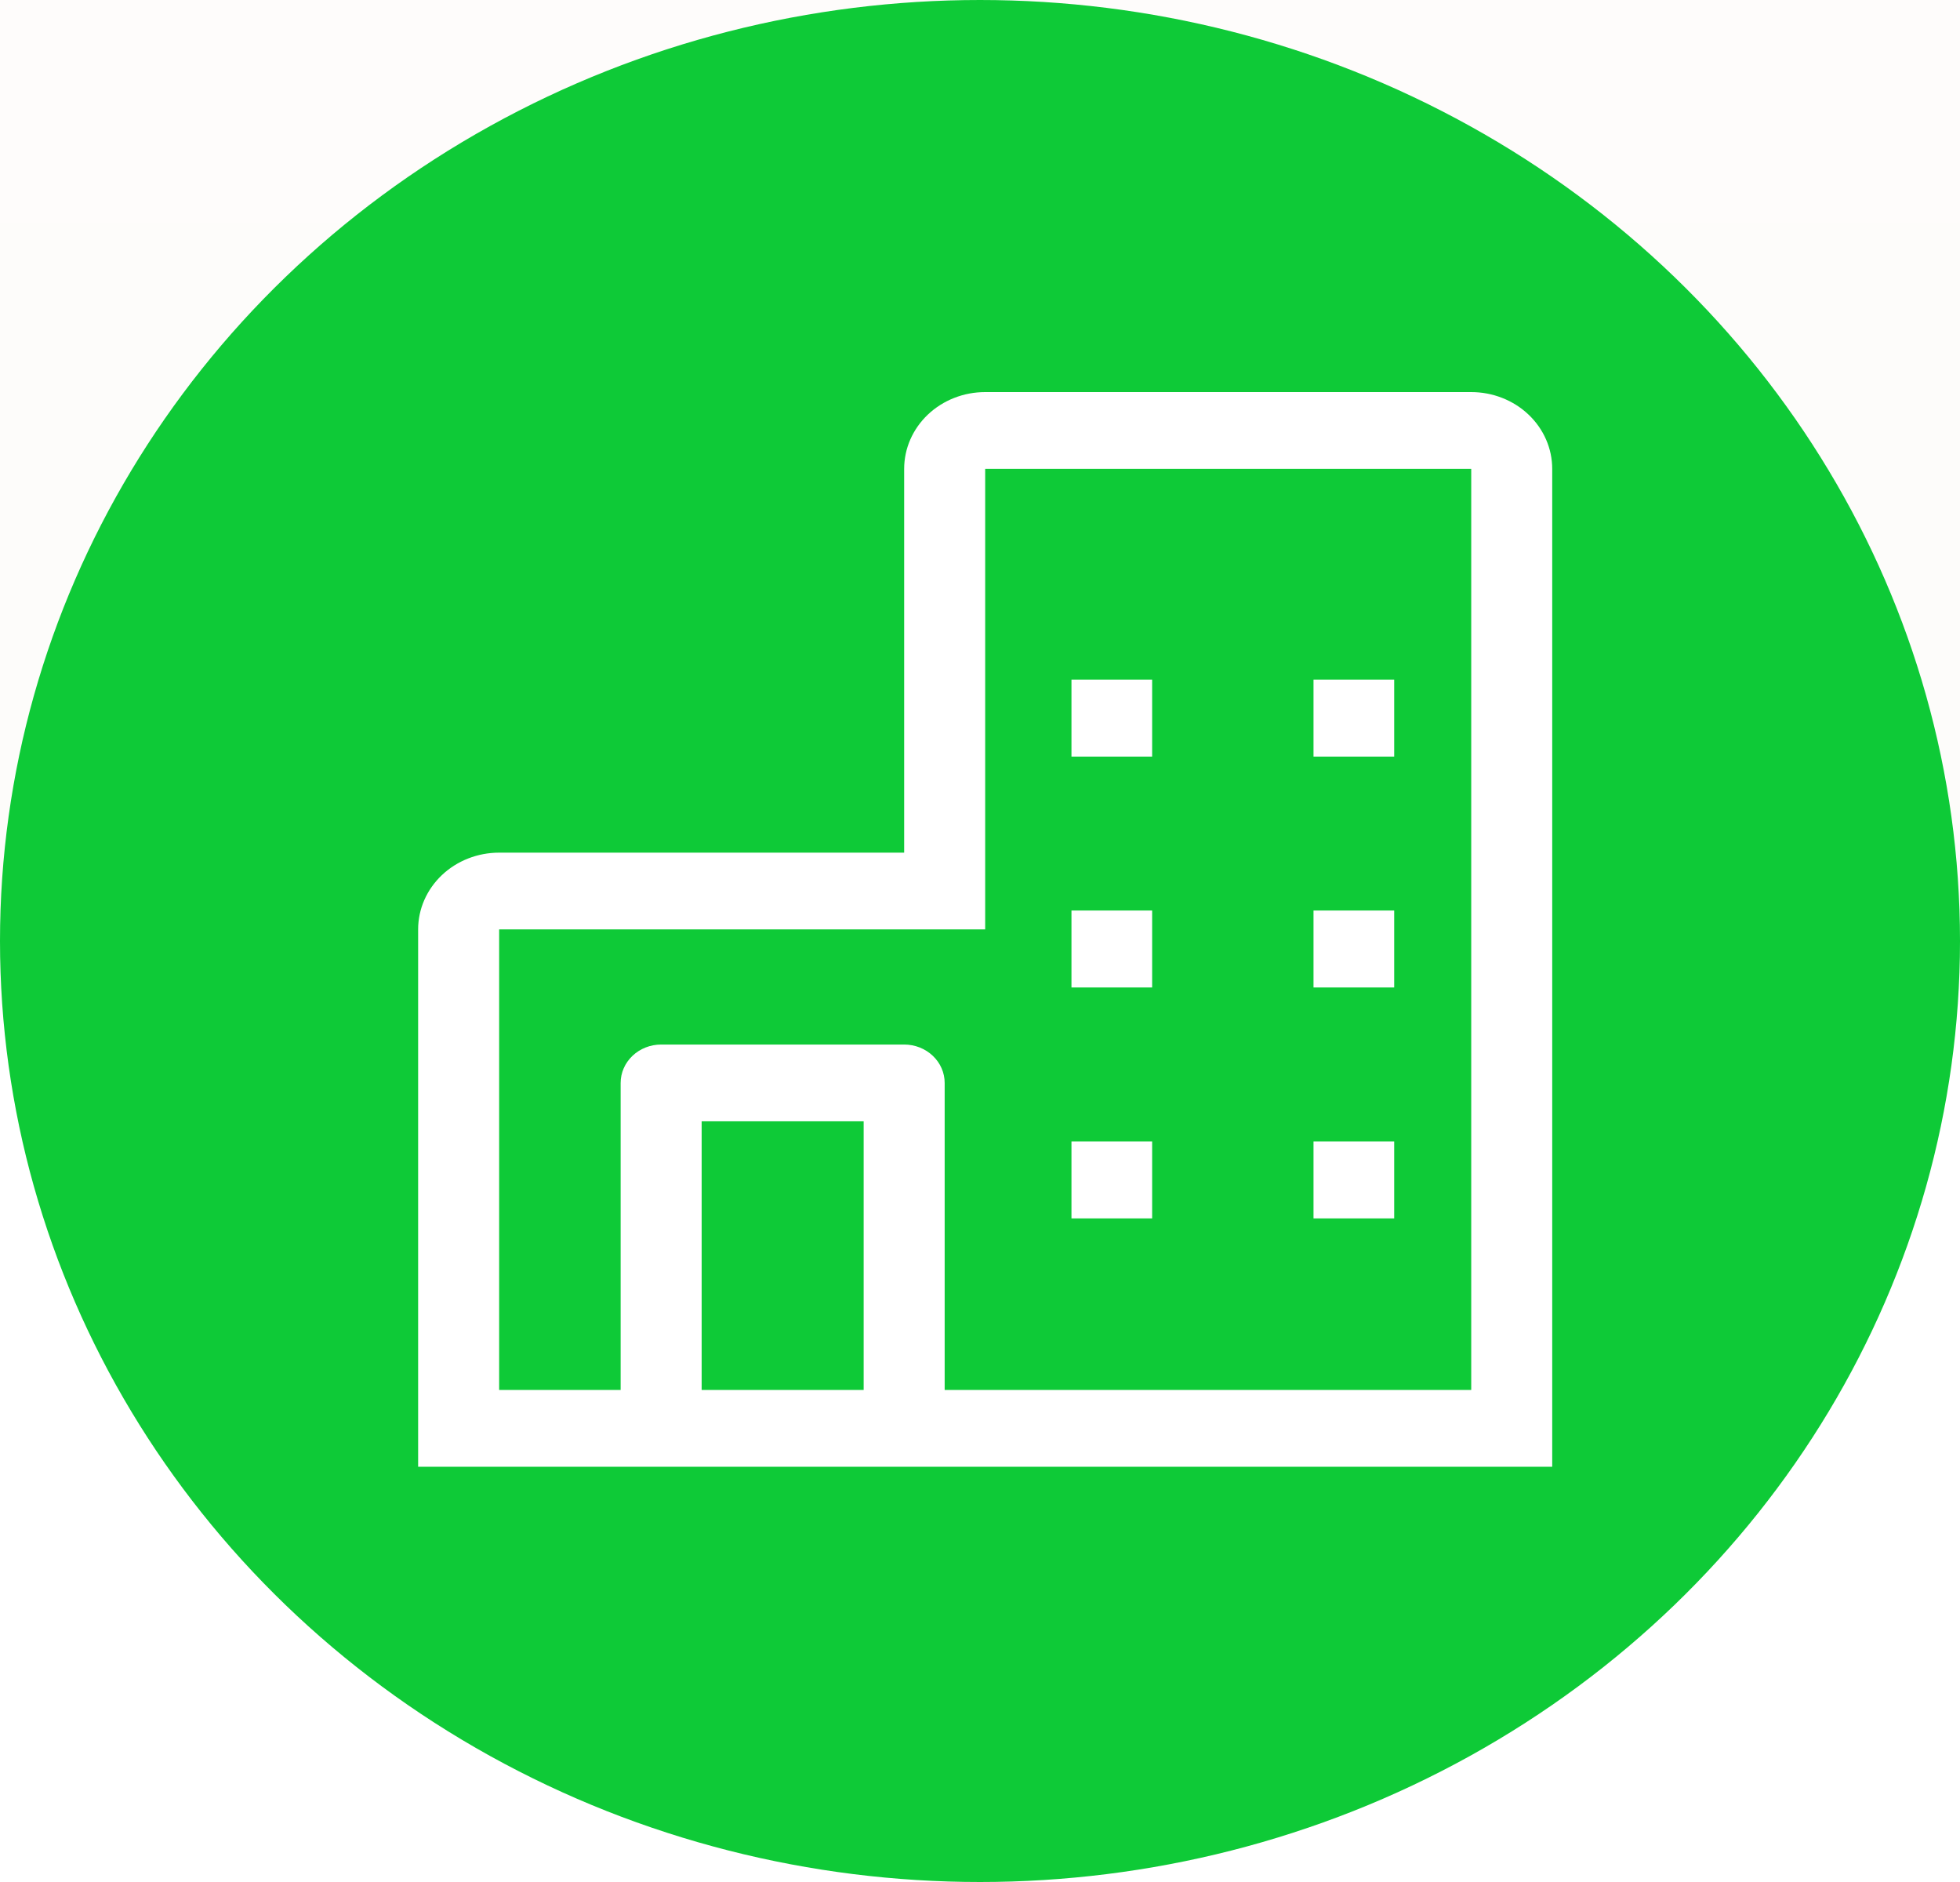
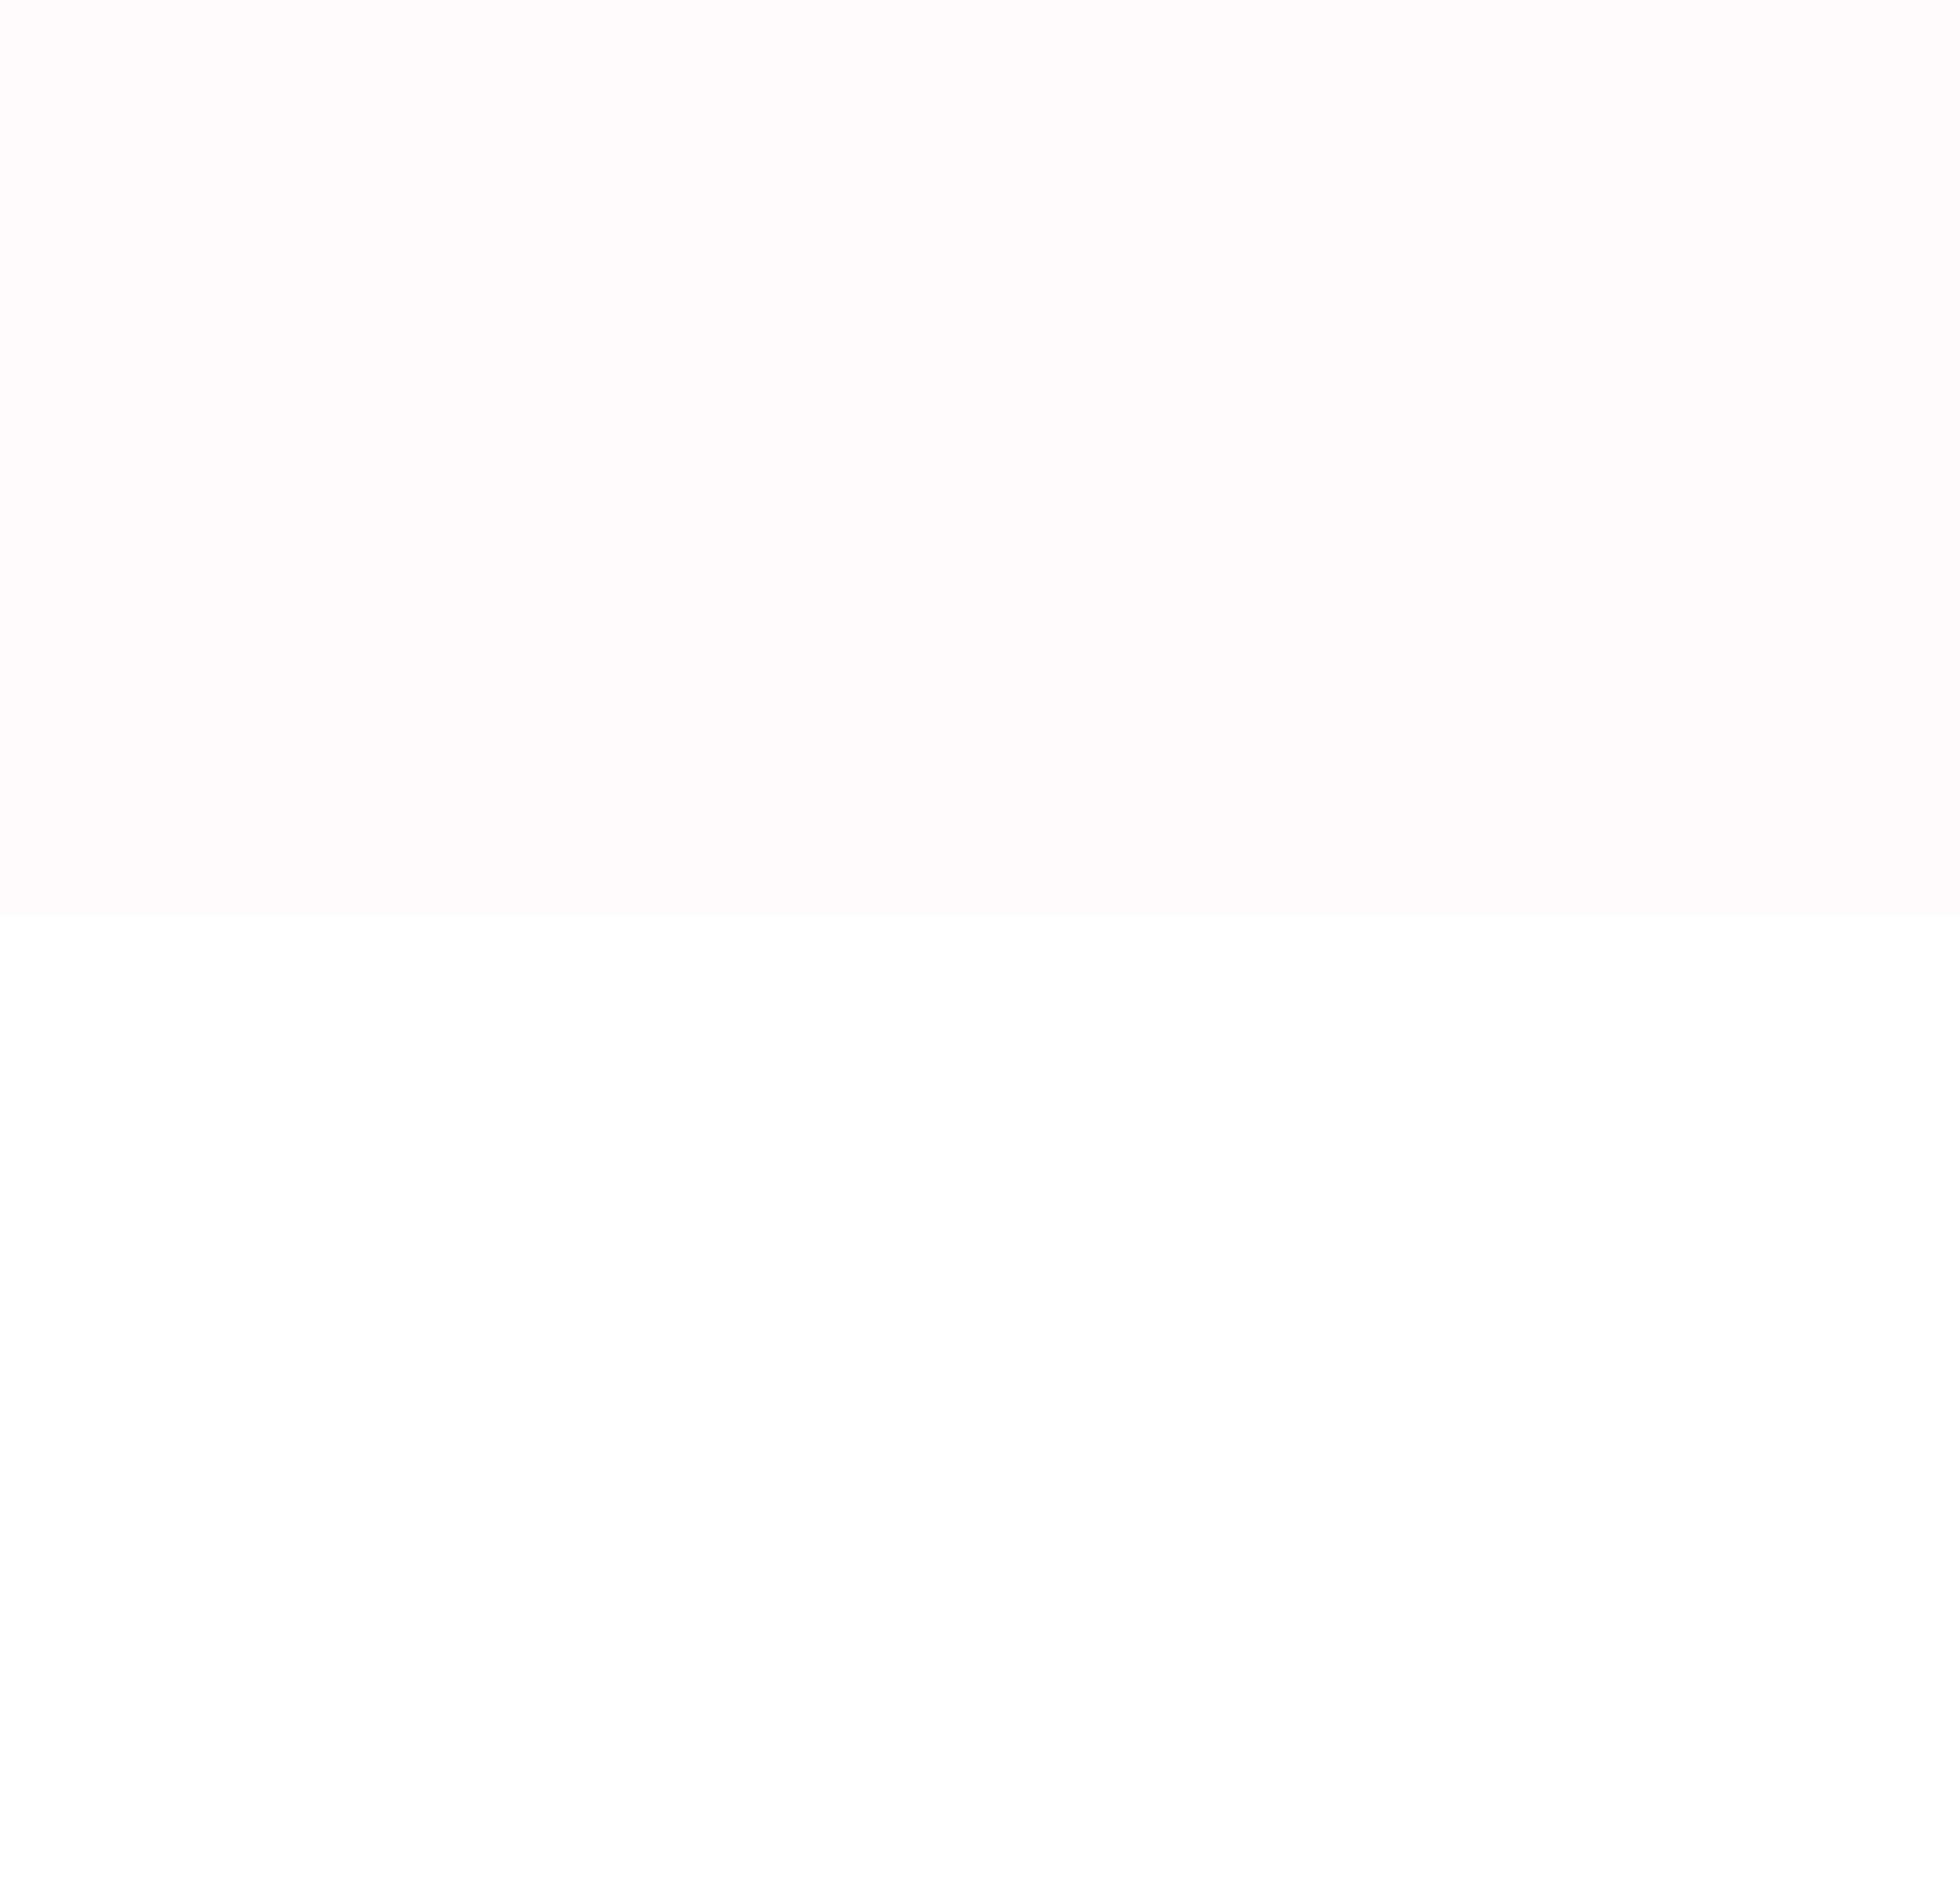
<svg xmlns="http://www.w3.org/2000/svg" width="75" height="72" viewBox="0 0 75 72" fill="none">
-   <rect width="75" height="72" fill="#F5F5F5" />
  <path d="M-16065 -1958C-16065 -1959.1 -16064.1 -1960 -16063 -1960H6779C6780.1 -1960 6781 -1959.1 6781 -1958V15109C6781 15110.1 6780.11 15111 6779 15111H-16063C-16064.1 15111 -16065 15110.1 -16065 15109V-1958Z" fill="#8A8585" />
-   <path d="M-16063 -1959H6779V-1961H-16063V-1959ZM6780 -1958V15109H6782V-1958H6780ZM6779 15110H-16063V15112H6779V15110ZM-16064 15109V-1958H-16066V15109H-16064ZM-16063 15110C-16063.6 15110 -16064 15109.6 -16064 15109H-16066C-16066 15110.7 -16064.7 15112 -16063 15112V15110ZM6780 15109C6780 15109.6 6779.55 15110 6779 15110V15112C6780.66 15112 6782 15110.7 6782 15109H6780ZM6779 -1959C6779.55 -1959 6780 -1958.55 6780 -1958H6782C6782 -1959.66 6780.66 -1961 6779 -1961V-1959ZM-16063 -1961C-16064.7 -1961 -16066 -1959.66 -16066 -1958H-16064C-16064 -1958.55 -16063.6 -1959 -16063 -1959V-1961Z" fill="#7C7474" fill-opacity="0.1" />
  <rect width="1711" height="987" transform="translate(-651 -203)" fill="url(#paint0_linear_126_172)" />
  <g filter="url(#filter0_d_126_172)">
    <rect x="-20" y="34" width="395" height="295" rx="10" fill="white" />
  </g>
-   <ellipse cx="37.5" cy="36" rx="37.5" ry="36" fill="#0ECA37" />
-   <path d="M56.297 15H37.698C36.876 15 36.088 15.309 35.506 15.86C34.925 16.411 34.598 17.158 34.598 17.937V32.62H19.1C18.278 32.62 17.489 32.929 16.908 33.48C16.327 34.031 16 34.778 16 35.556V56.113H59.396V17.937C59.396 17.158 59.07 16.411 58.488 15.86C57.907 15.309 57.119 15 56.297 15ZM26.849 53.176V42.898H33.048V53.176H26.849ZM56.297 53.176H36.148V41.43C36.148 41.04 35.985 40.667 35.694 40.392C35.404 40.116 35.009 39.961 34.598 39.961H25.299C24.888 39.961 24.494 40.116 24.203 40.392C23.913 40.667 23.749 41.04 23.749 41.43V53.176H19.1V35.556H37.698V17.937H56.297V53.176Z" fill="white" />
-   <path d="M41 26H44.087V28.945H41V26ZM50.262 26H53.349V28.945H50.262V26ZM41 34.834H44.087V37.778H41V34.834ZM50.262 34.834H53.349V37.778H50.262V34.834ZM41 43.667H44.087V46.612H41V43.667ZM50.262 43.667H53.349V46.612H50.262V43.667Z" fill="white" />
  <defs>
    <filter id="filter0_d_126_172" x="-23" y="31" width="403" height="303" filterUnits="userSpaceOnUse" color-interpolation-filters="sRGB">
      <feFlood flood-opacity="0" result="BackgroundImageFix" />
      <feColorMatrix in="SourceAlpha" type="matrix" values="0 0 0 0 0 0 0 0 0 0 0 0 0 0 0 0 0 0 127 0" result="hardAlpha" />
      <feOffset dx="1" dy="1" />
      <feGaussianBlur stdDeviation="2" />
      <feComposite in2="hardAlpha" operator="out" />
      <feColorMatrix type="matrix" values="0 0 0 0 0 0 0 0 0 0 0 0 0 0 0 0 0 0 0.25 0" />
      <feBlend mode="normal" in2="BackgroundImageFix" result="effect1_dropShadow_126_172" />
      <feBlend mode="normal" in="SourceGraphic" in2="effect1_dropShadow_126_172" result="shape" />
    </filter>
    <linearGradient id="paint0_linear_126_172" x1="855.5" y1="0" x2="855.5" y2="987" gradientUnits="userSpaceOnUse">
      <stop stop-color="white" />
      <stop offset="1" stop-color="#F8F1EA" />
    </linearGradient>
  </defs>
</svg>